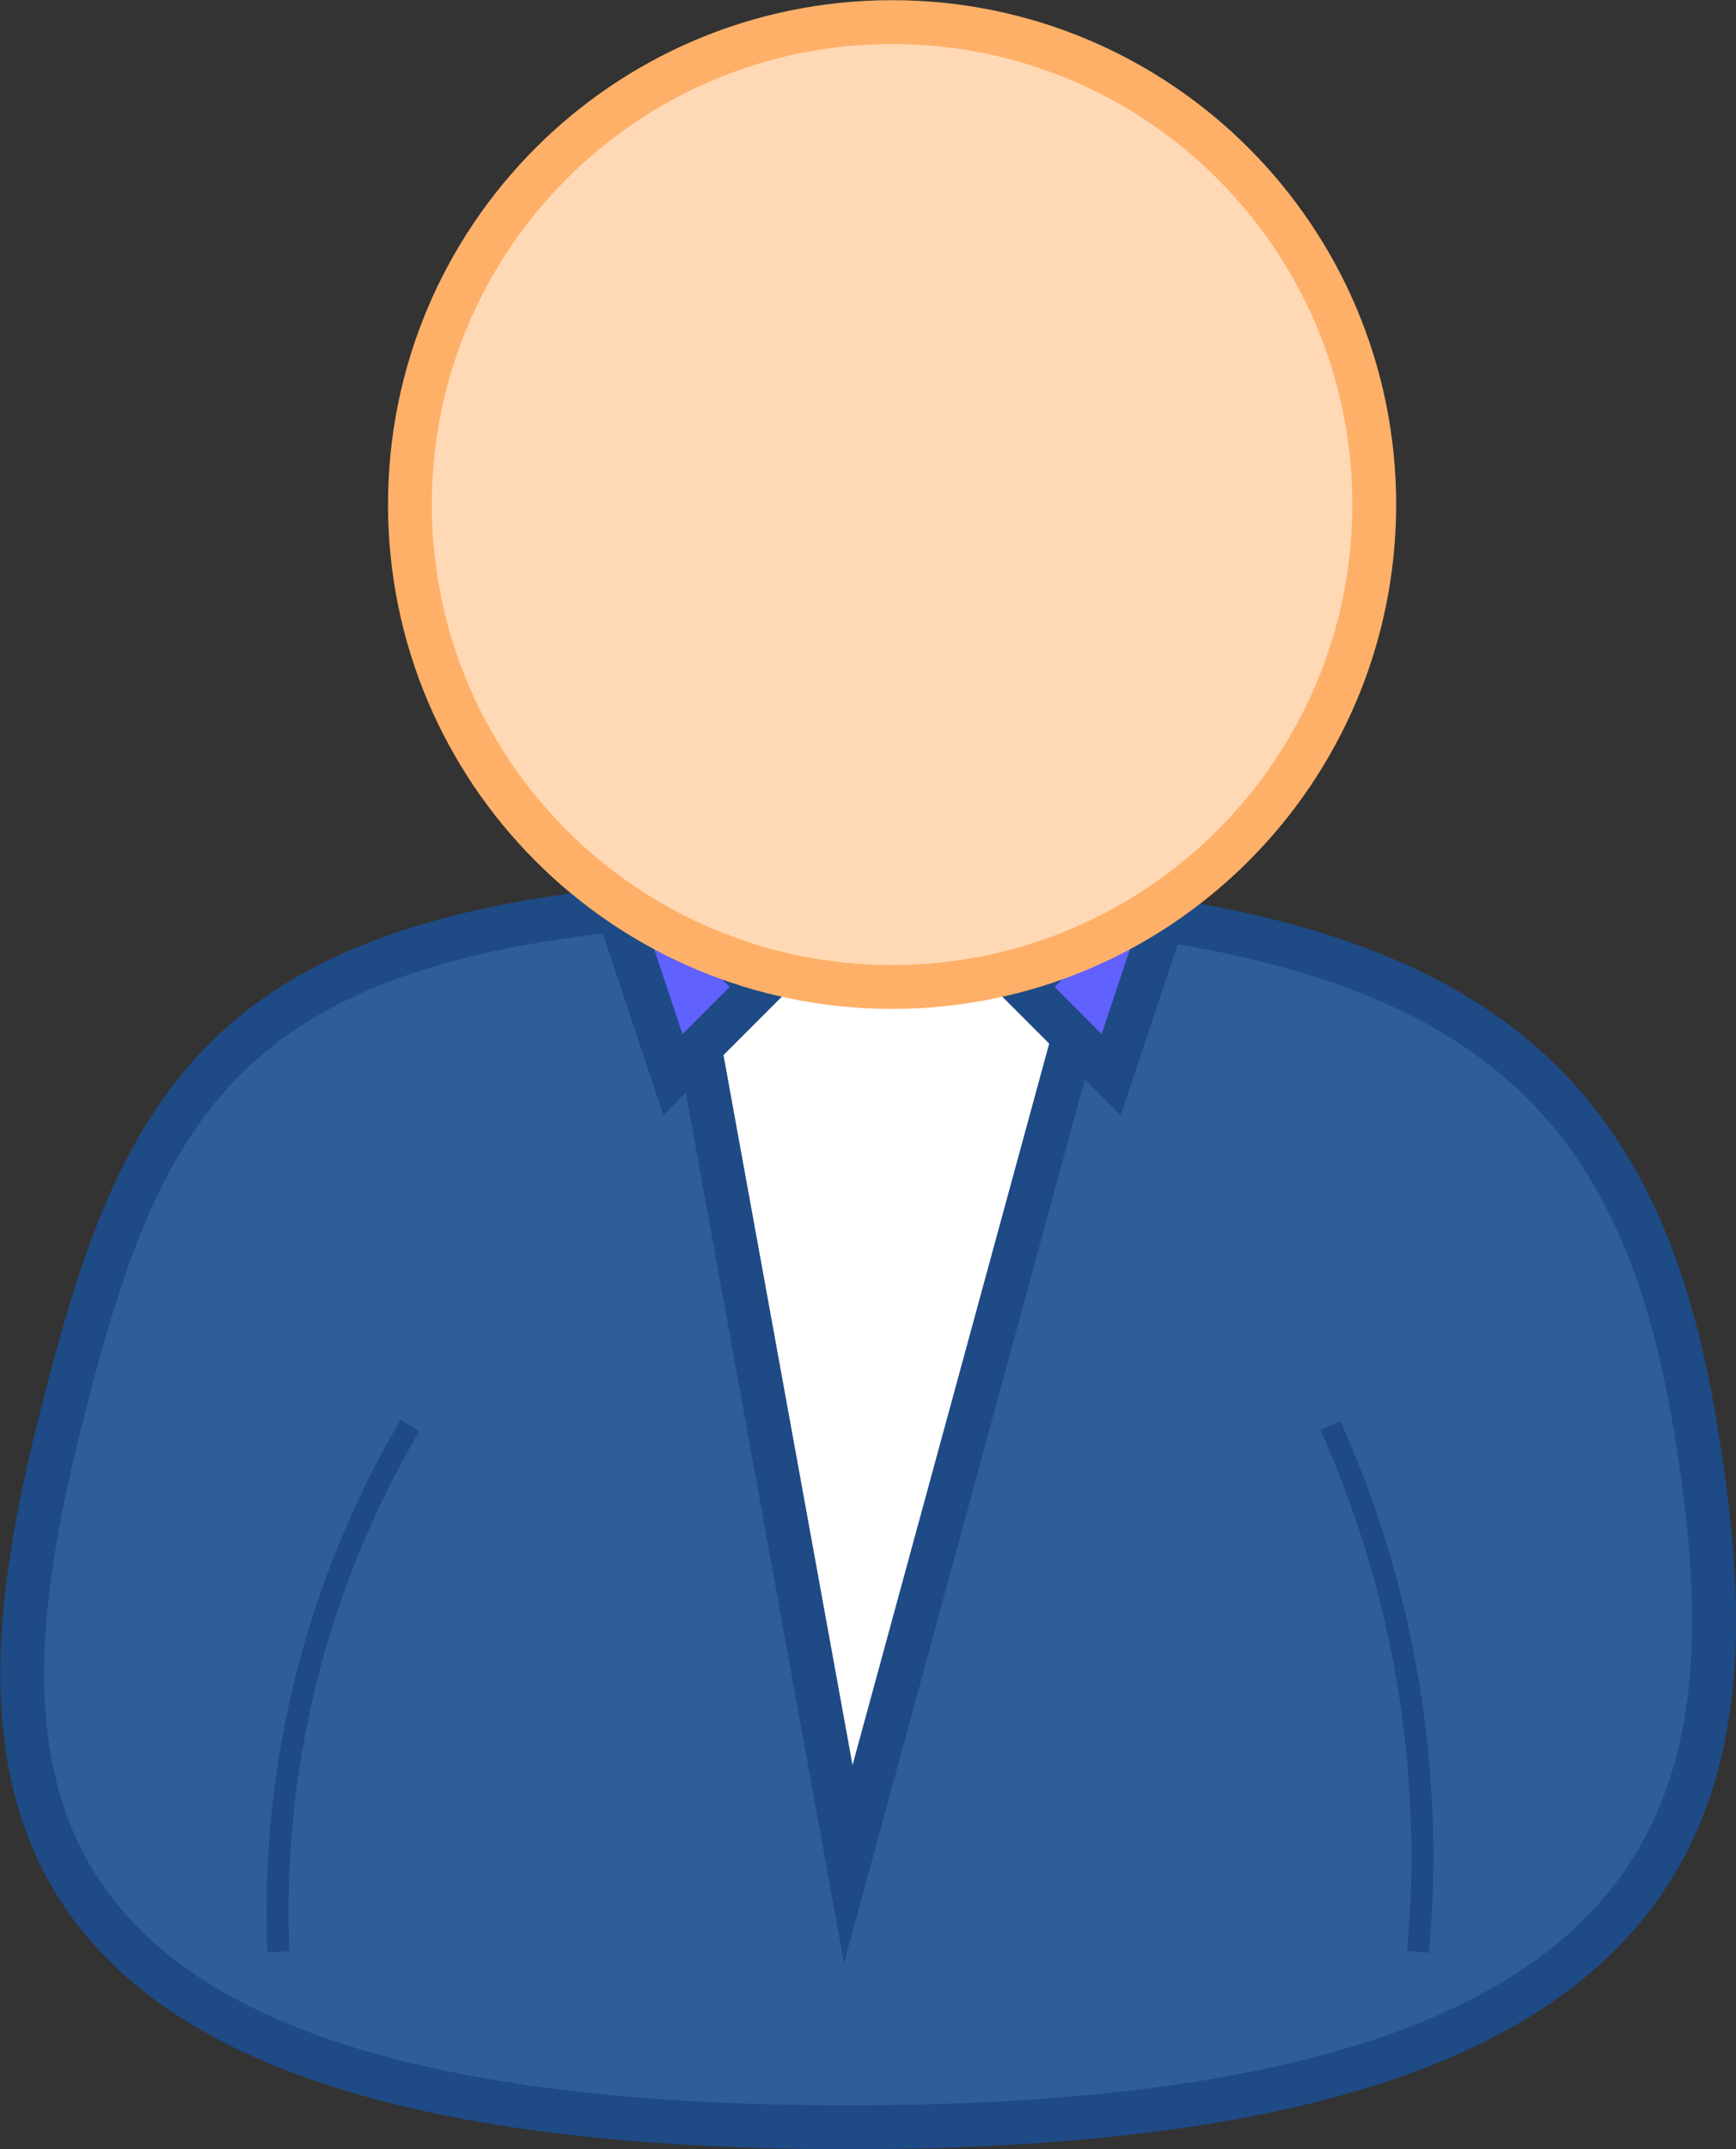
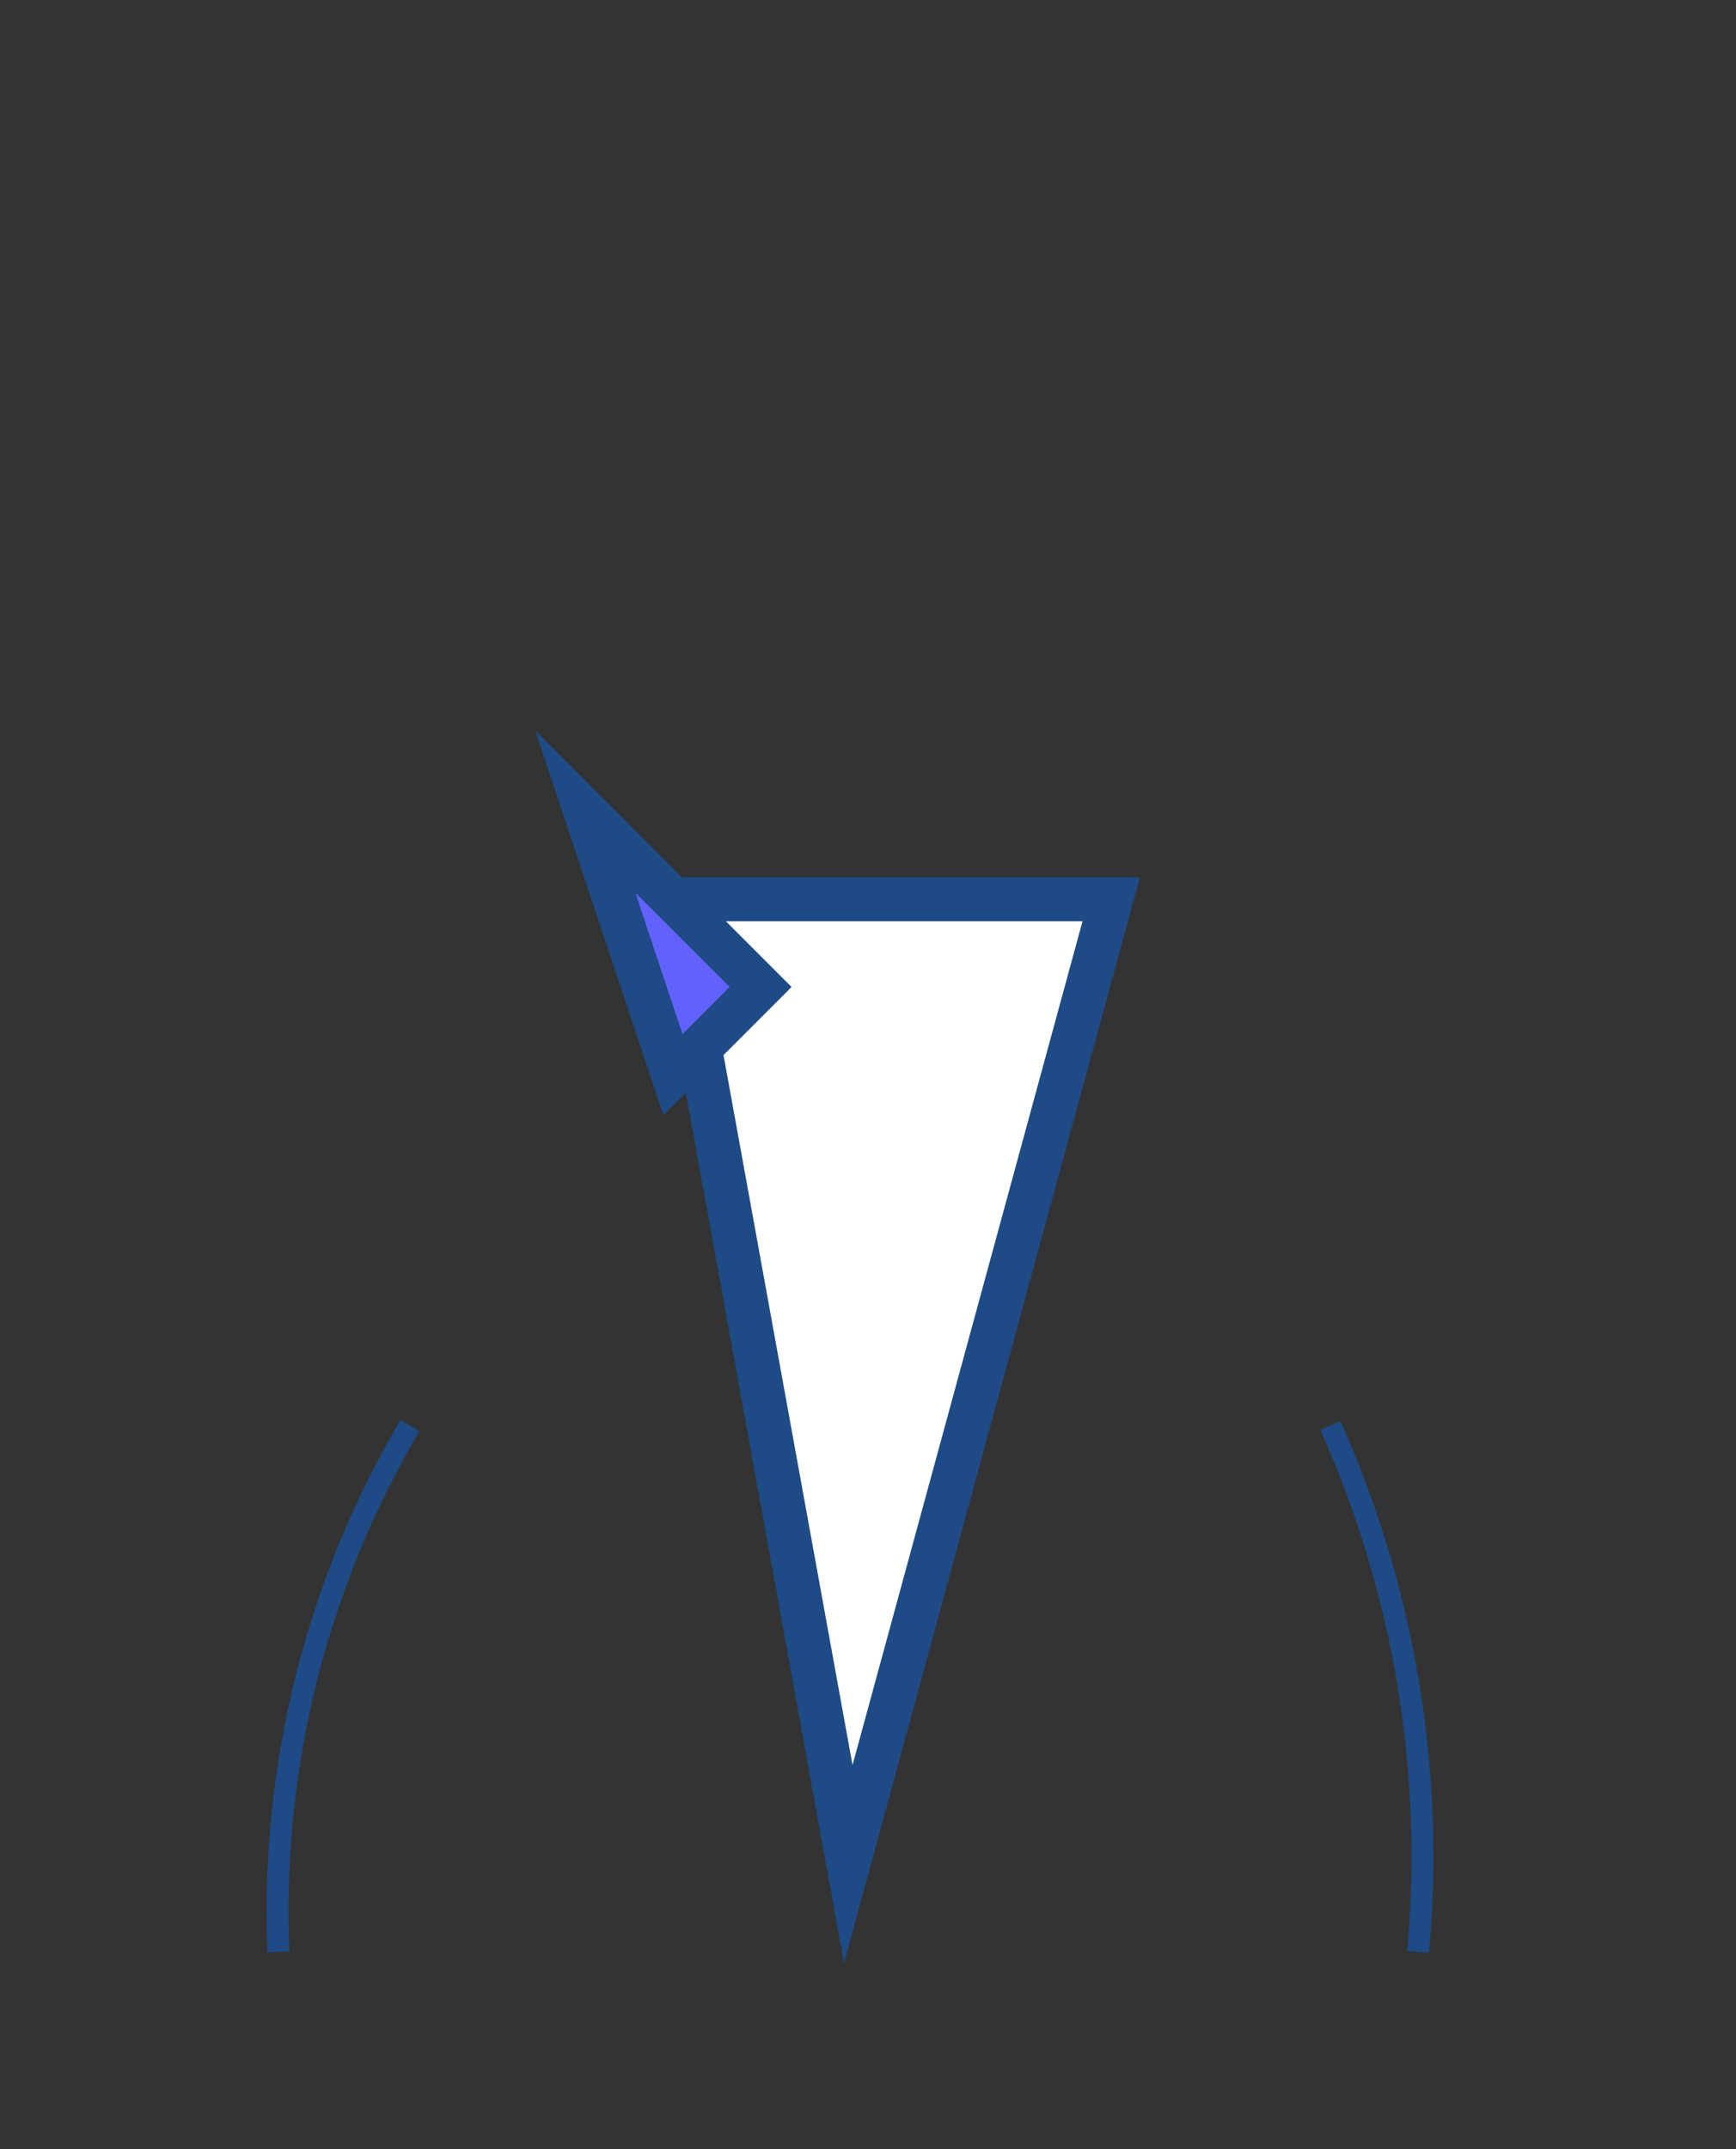
<svg xmlns="http://www.w3.org/2000/svg" version="1.1" viewBox="0 0 99.013 122.5">
  <rect x="0" y="0" width="99.013" height="122.5" fill="#333333" stroke="none" />
  <g transform="translate(-719.06 -548.25)" stroke-miterlimit="10">
-     <path d="m767.44 599.51c35 0 45 10 48.325 30.107 3.32 20.107 1.675 39.893-48.325 39.893s-50-20-45-40 10-30 45-30" fill="#2e5e99" fill-rule="evenodd" stroke="#1e4a85" stroke-width="2.5" />
    <path d="m757.44 599.51h25l-15 55z" fill="#fff" fill-rule="evenodd" stroke="#1e4a85" stroke-width="2.5" />
    <path d="m752.44 594.51 10 10-5 5z" fill="#6161ff" fill-rule="evenodd" stroke="#1e4a85" stroke-width="2.5" />
-     <path d="m777.44 604.51 10-10-5 15z" fill="#6161ff" fill-rule="evenodd" stroke="#1e4a85" stroke-width="2.5" />
    <path d="m742.44 629.51c-5.342 9.067-7.944 19.487-7.5 30" fill="none" stroke="#1e4a85" stroke-width="1.25" />
    <path d="m799.94 659.51c0.938-10.264-0.786-20.596-5-30" fill="none" stroke="#1e4a85" stroke-width="1.25" />
-     <path d="m797.44 577.01c0 15.186-12.314 27.5-27.5 27.5-15.19 0-27.5-12.314-27.5-27.5 0-15.19 12.31-27.5 27.5-27.5 15.186 0 27.5 12.31 27.5 27.5" fill="#ffd9b5" fill-rule="evenodd" stroke="#ffb068" stroke-width="2.5" />
  </g>
</svg>